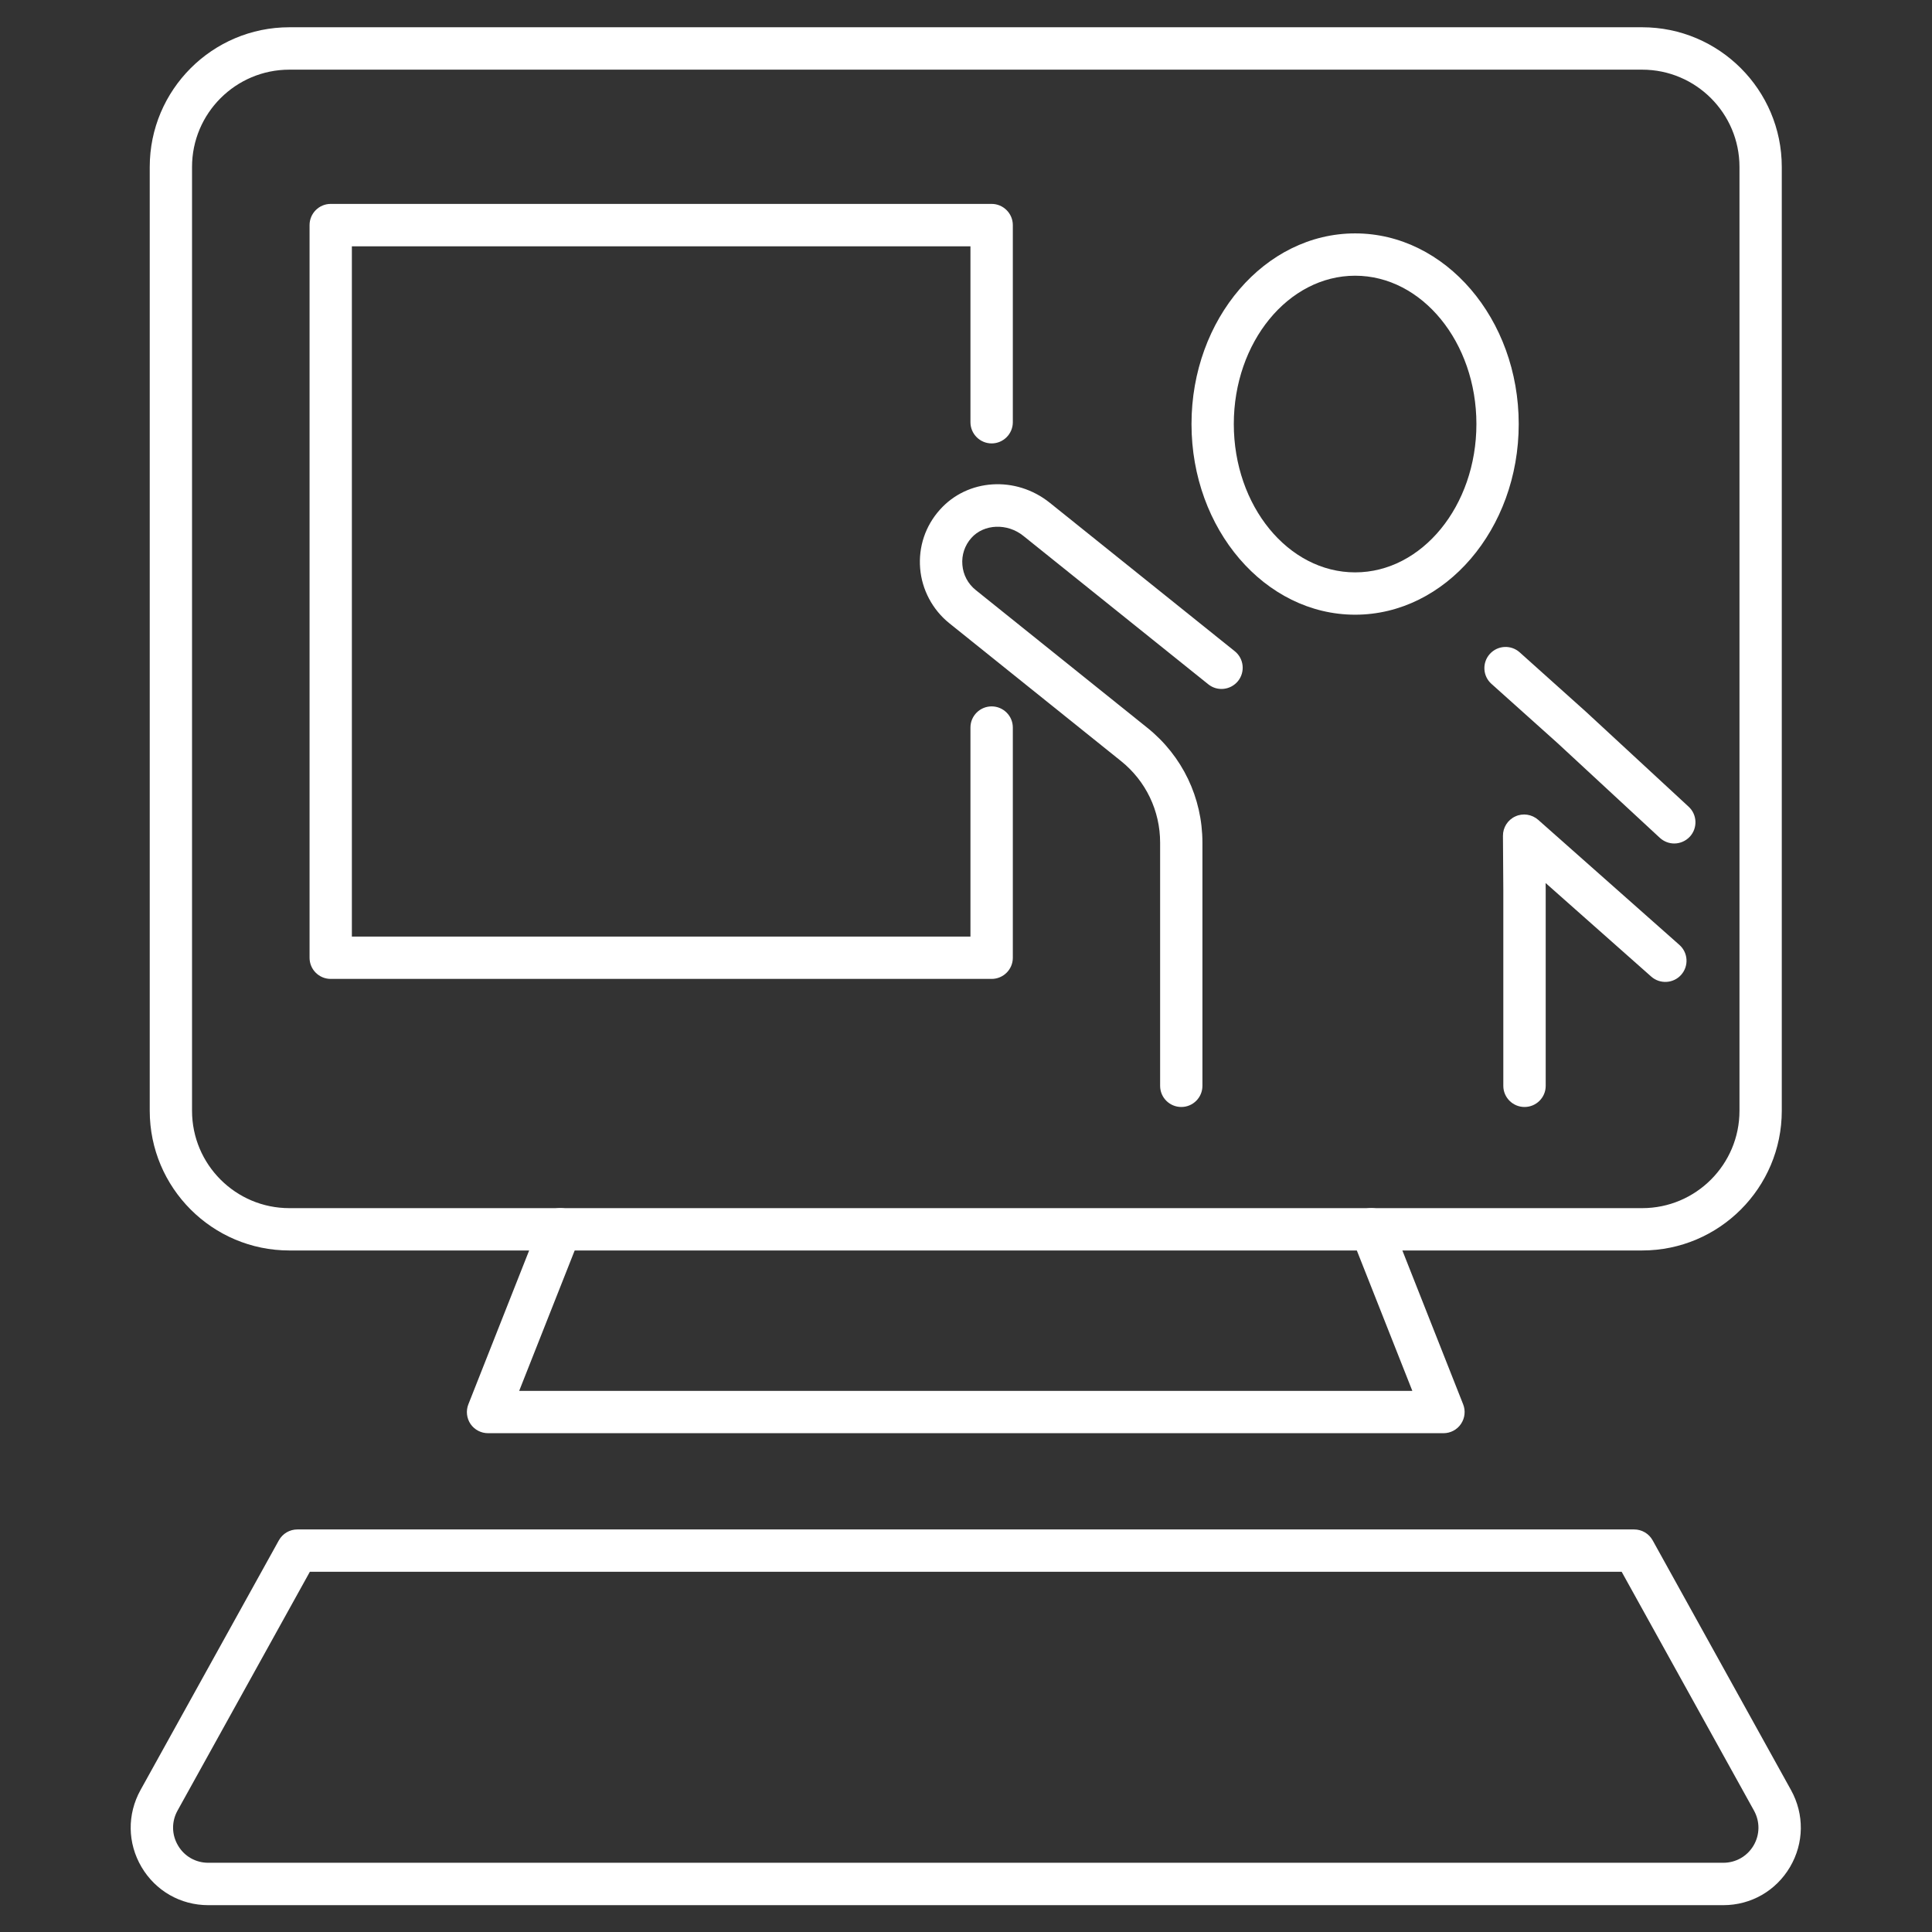
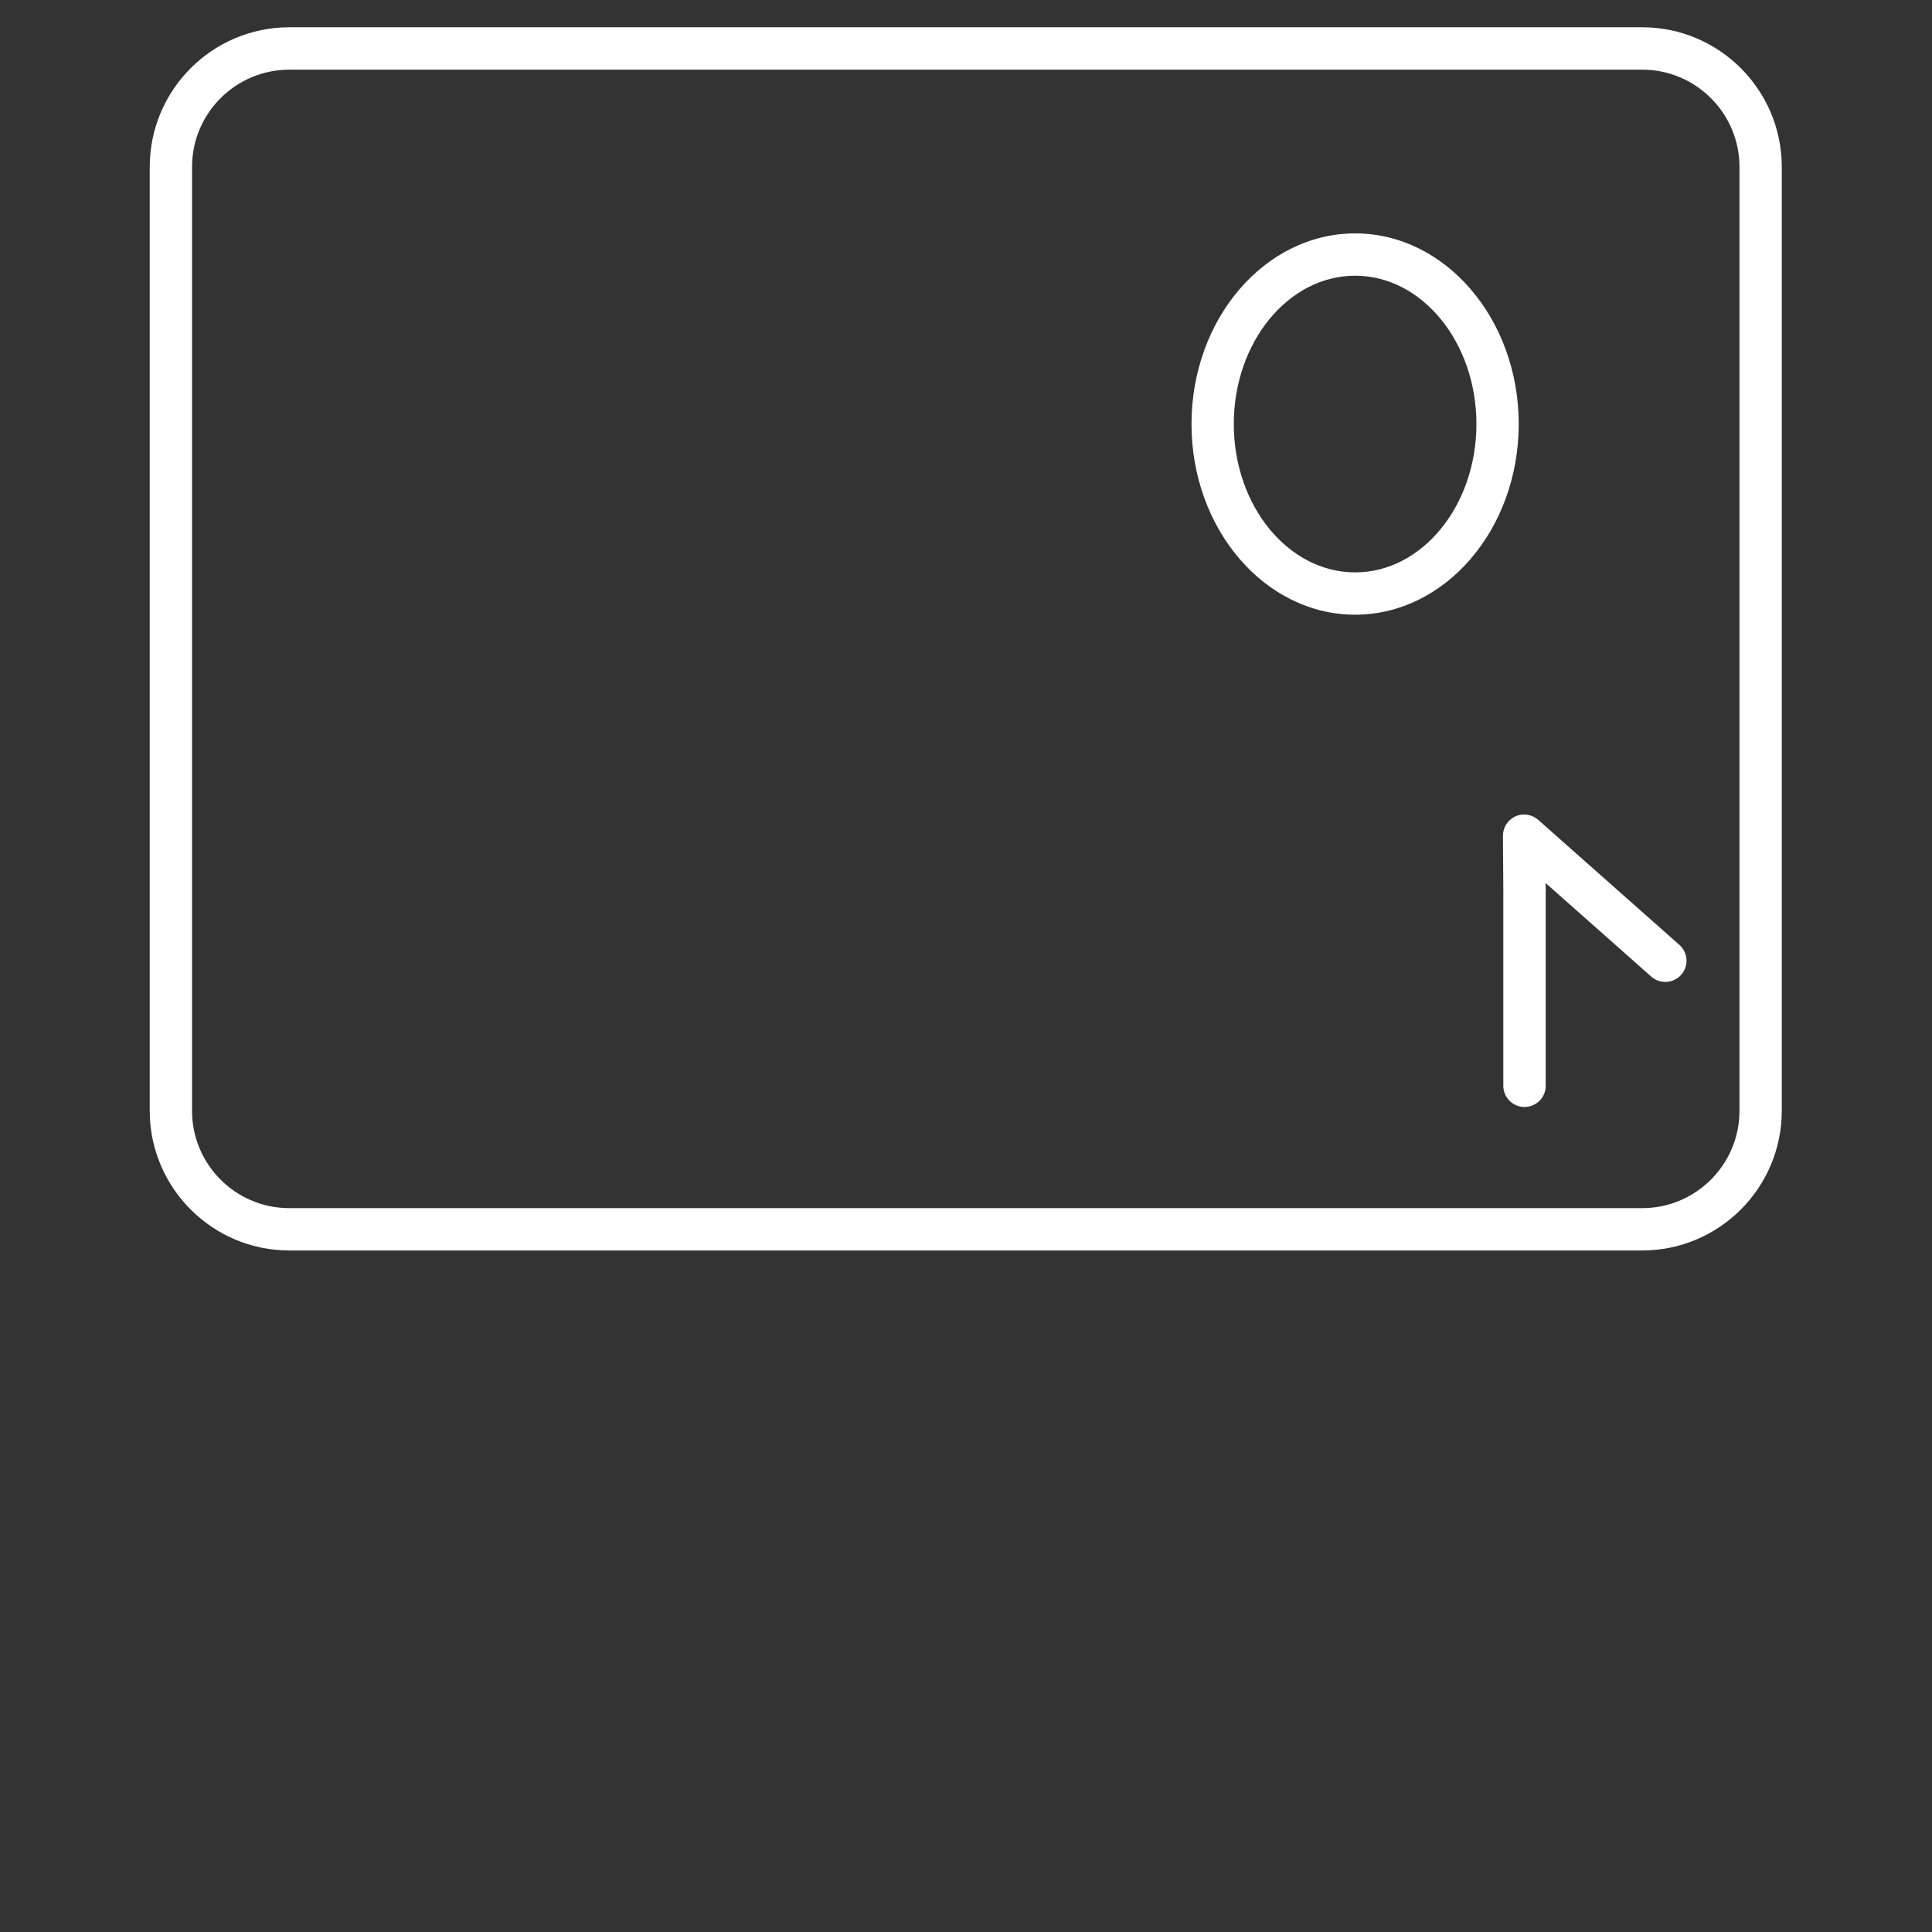
<svg xmlns="http://www.w3.org/2000/svg" width="1080" zoomAndPan="magnify" viewBox="0 0 810 810" height="1080" preserveAspectRatio="xMidYMid meet" version="1.0">
  <rect x="0" y="0" width="810" height="810" fill="#333333" stroke="none" />
  <path fill="#ffffff" d="M 121.301 29.207 C 98.801 29.207 80.512 47.504 80.512 69.988 L 80.512 465.707 C 80.512 488.219 98.801 506.52 121.301 506.52 L 688.496 506.52 C 710.996 506.52 729.285 488.219 729.285 465.707 L 729.285 69.988 C 729.285 47.504 710.996 29.207 688.496 29.207 Z M 688.496 524.266 L 121.301 524.266 C 89.027 524.266 62.777 498 62.777 465.707 L 62.777 69.988 C 62.777 37.695 89.027 11.43 121.301 11.43 L 688.496 11.43 C 720.77 11.43 747.02 37.695 747.02 69.988 L 747.02 465.707 C 747.02 498 720.77 524.266 688.496 524.266 " fill-opacity="1" fill-rule="nonzero" />
-   <path fill="#ffffff" d="M 605.191 600.875 L 204.605 600.875 C 201.684 600.875 198.918 599.43 197.258 597 C 195.629 594.57 195.289 591.465 196.367 588.758 L 226.645 512.117 C 228.457 507.566 233.621 505.32 238.172 507.137 C 242.719 508.949 244.965 514.086 243.152 518.668 L 217.668 583.129 L 592.129 583.129 L 566.645 518.668 C 564.832 514.086 567.074 508.949 571.625 507.137 C 576.176 505.32 581.34 507.566 583.152 512.117 L 613.43 588.758 C 614.508 591.465 614.168 594.57 612.508 597 C 610.879 599.43 608.113 600.875 605.191 600.875 " fill-opacity="1" fill-rule="nonzero" />
-   <path fill="#ffffff" d="M 129.91 658.973 L 74.426 759.109 C 71.875 763.723 71.938 769.195 74.641 773.746 C 77.285 778.27 82.051 780.977 87.305 780.977 L 722.492 780.977 C 727.746 780.977 732.512 778.27 735.188 773.746 C 737.859 769.195 737.922 763.723 735.371 759.109 L 679.887 658.973 Z M 722.492 798.75 L 87.305 798.75 C 75.688 798.75 65.234 792.754 59.332 782.758 C 53.43 772.734 53.277 760.676 58.902 750.496 L 116.906 645.809 C 118.473 642.98 121.426 641.227 124.684 641.227 L 685.113 641.227 C 688.371 641.227 691.32 642.98 692.891 645.809 L 750.895 750.496 C 756.52 760.676 756.367 772.734 750.465 782.758 C 744.562 792.754 734.109 798.75 722.492 798.75 " fill-opacity="1" fill-rule="nonzero" />
  <path fill="#ffffff" d="M 568.152 115.594 C 540.086 115.594 517.277 143.492 517.277 177.781 C 517.277 212.074 540.086 239.969 568.152 239.969 C 596.188 239.969 618.992 212.074 618.992 177.781 C 618.992 143.492 596.188 115.594 568.152 115.594 Z M 568.152 257.715 C 530.312 257.715 499.543 221.852 499.543 177.781 C 499.543 133.711 530.312 97.852 568.152 97.852 C 605.961 97.852 636.73 133.711 636.73 177.781 C 636.73 221.852 605.961 257.715 568.152 257.715 " fill-opacity="1" fill-rule="nonzero" />
-   <path fill="#ffffff" d="M 701.926 353.637 C 699.773 353.637 697.625 352.84 695.902 351.27 L 653.023 311.566 L 625.297 286.715 C 621.637 283.457 621.328 277.859 624.59 274.199 C 627.879 270.539 633.473 270.23 637.129 273.492 L 664.949 298.434 L 707.984 338.23 C 711.578 341.551 711.793 347.18 708.473 350.777 C 706.723 352.652 704.324 353.637 701.926 353.637 " fill-opacity="1" fill-rule="nonzero" />
  <path fill="#ffffff" d="M 639.16 464.109 C 634.27 464.109 630.273 460.141 630.273 455.25 L 630.273 373.227 L 630.121 350.438 C 630.09 346.934 632.121 343.734 635.316 342.289 C 638.48 340.812 642.23 341.398 644.875 343.703 L 704.078 396.141 C 707.766 399.402 708.105 405 704.848 408.688 C 701.59 412.348 695.996 412.688 692.305 409.457 L 648.012 370.215 L 648.043 373.168 L 648.043 455.25 C 648.043 460.141 644.078 464.109 639.16 464.109 " fill-opacity="1" fill-rule="nonzero" />
-   <path fill="#ffffff" d="M 495.27 464.109 C 490.352 464.109 486.387 460.141 486.387 455.25 L 486.387 353.301 C 486.387 339.891 480.395 327.402 469.941 319.039 L 397.953 261.25 C 390.973 255.621 386.516 247.258 385.777 238.309 C 385.039 229.234 387.961 220.5 394.047 213.703 C 405.668 200.664 425.922 199.371 440.156 210.812 L 517.68 273.031 C 521.52 276.105 522.105 281.703 519.062 285.516 C 515.988 289.328 510.395 289.977 506.582 286.898 L 429.027 224.652 C 422.297 219.238 412.52 219.641 407.266 225.512 C 404.469 228.648 403.117 232.68 403.484 236.863 C 403.824 241.016 405.82 244.766 409.078 247.379 L 481.07 305.168 C 495.73 316.945 504.121 334.477 504.121 353.301 L 504.121 455.25 C 504.121 460.141 500.156 464.109 495.27 464.109 " fill-opacity="1" fill-rule="nonzero" />
-   <path fill="#ffffff" d="M 415.75 410.41 L 138.641 410.41 C 133.75 410.41 129.785 406.445 129.785 401.555 L 129.785 94.375 C 129.785 89.484 133.75 85.488 138.641 85.488 L 415.75 85.488 C 420.637 85.488 424.633 89.484 424.633 94.375 L 424.633 177.012 C 424.633 181.934 420.637 185.902 415.75 185.902 C 410.863 185.902 406.867 181.934 406.867 177.012 L 406.867 103.262 L 147.523 103.262 L 147.523 392.664 L 406.867 392.664 L 406.867 305.016 C 406.867 300.125 410.863 296.156 415.75 296.156 C 420.637 296.156 424.633 300.125 424.633 305.016 L 424.633 401.555 C 424.633 406.445 420.637 410.41 415.75 410.41 " fill-opacity="1" fill-rule="nonzero" />
</svg>